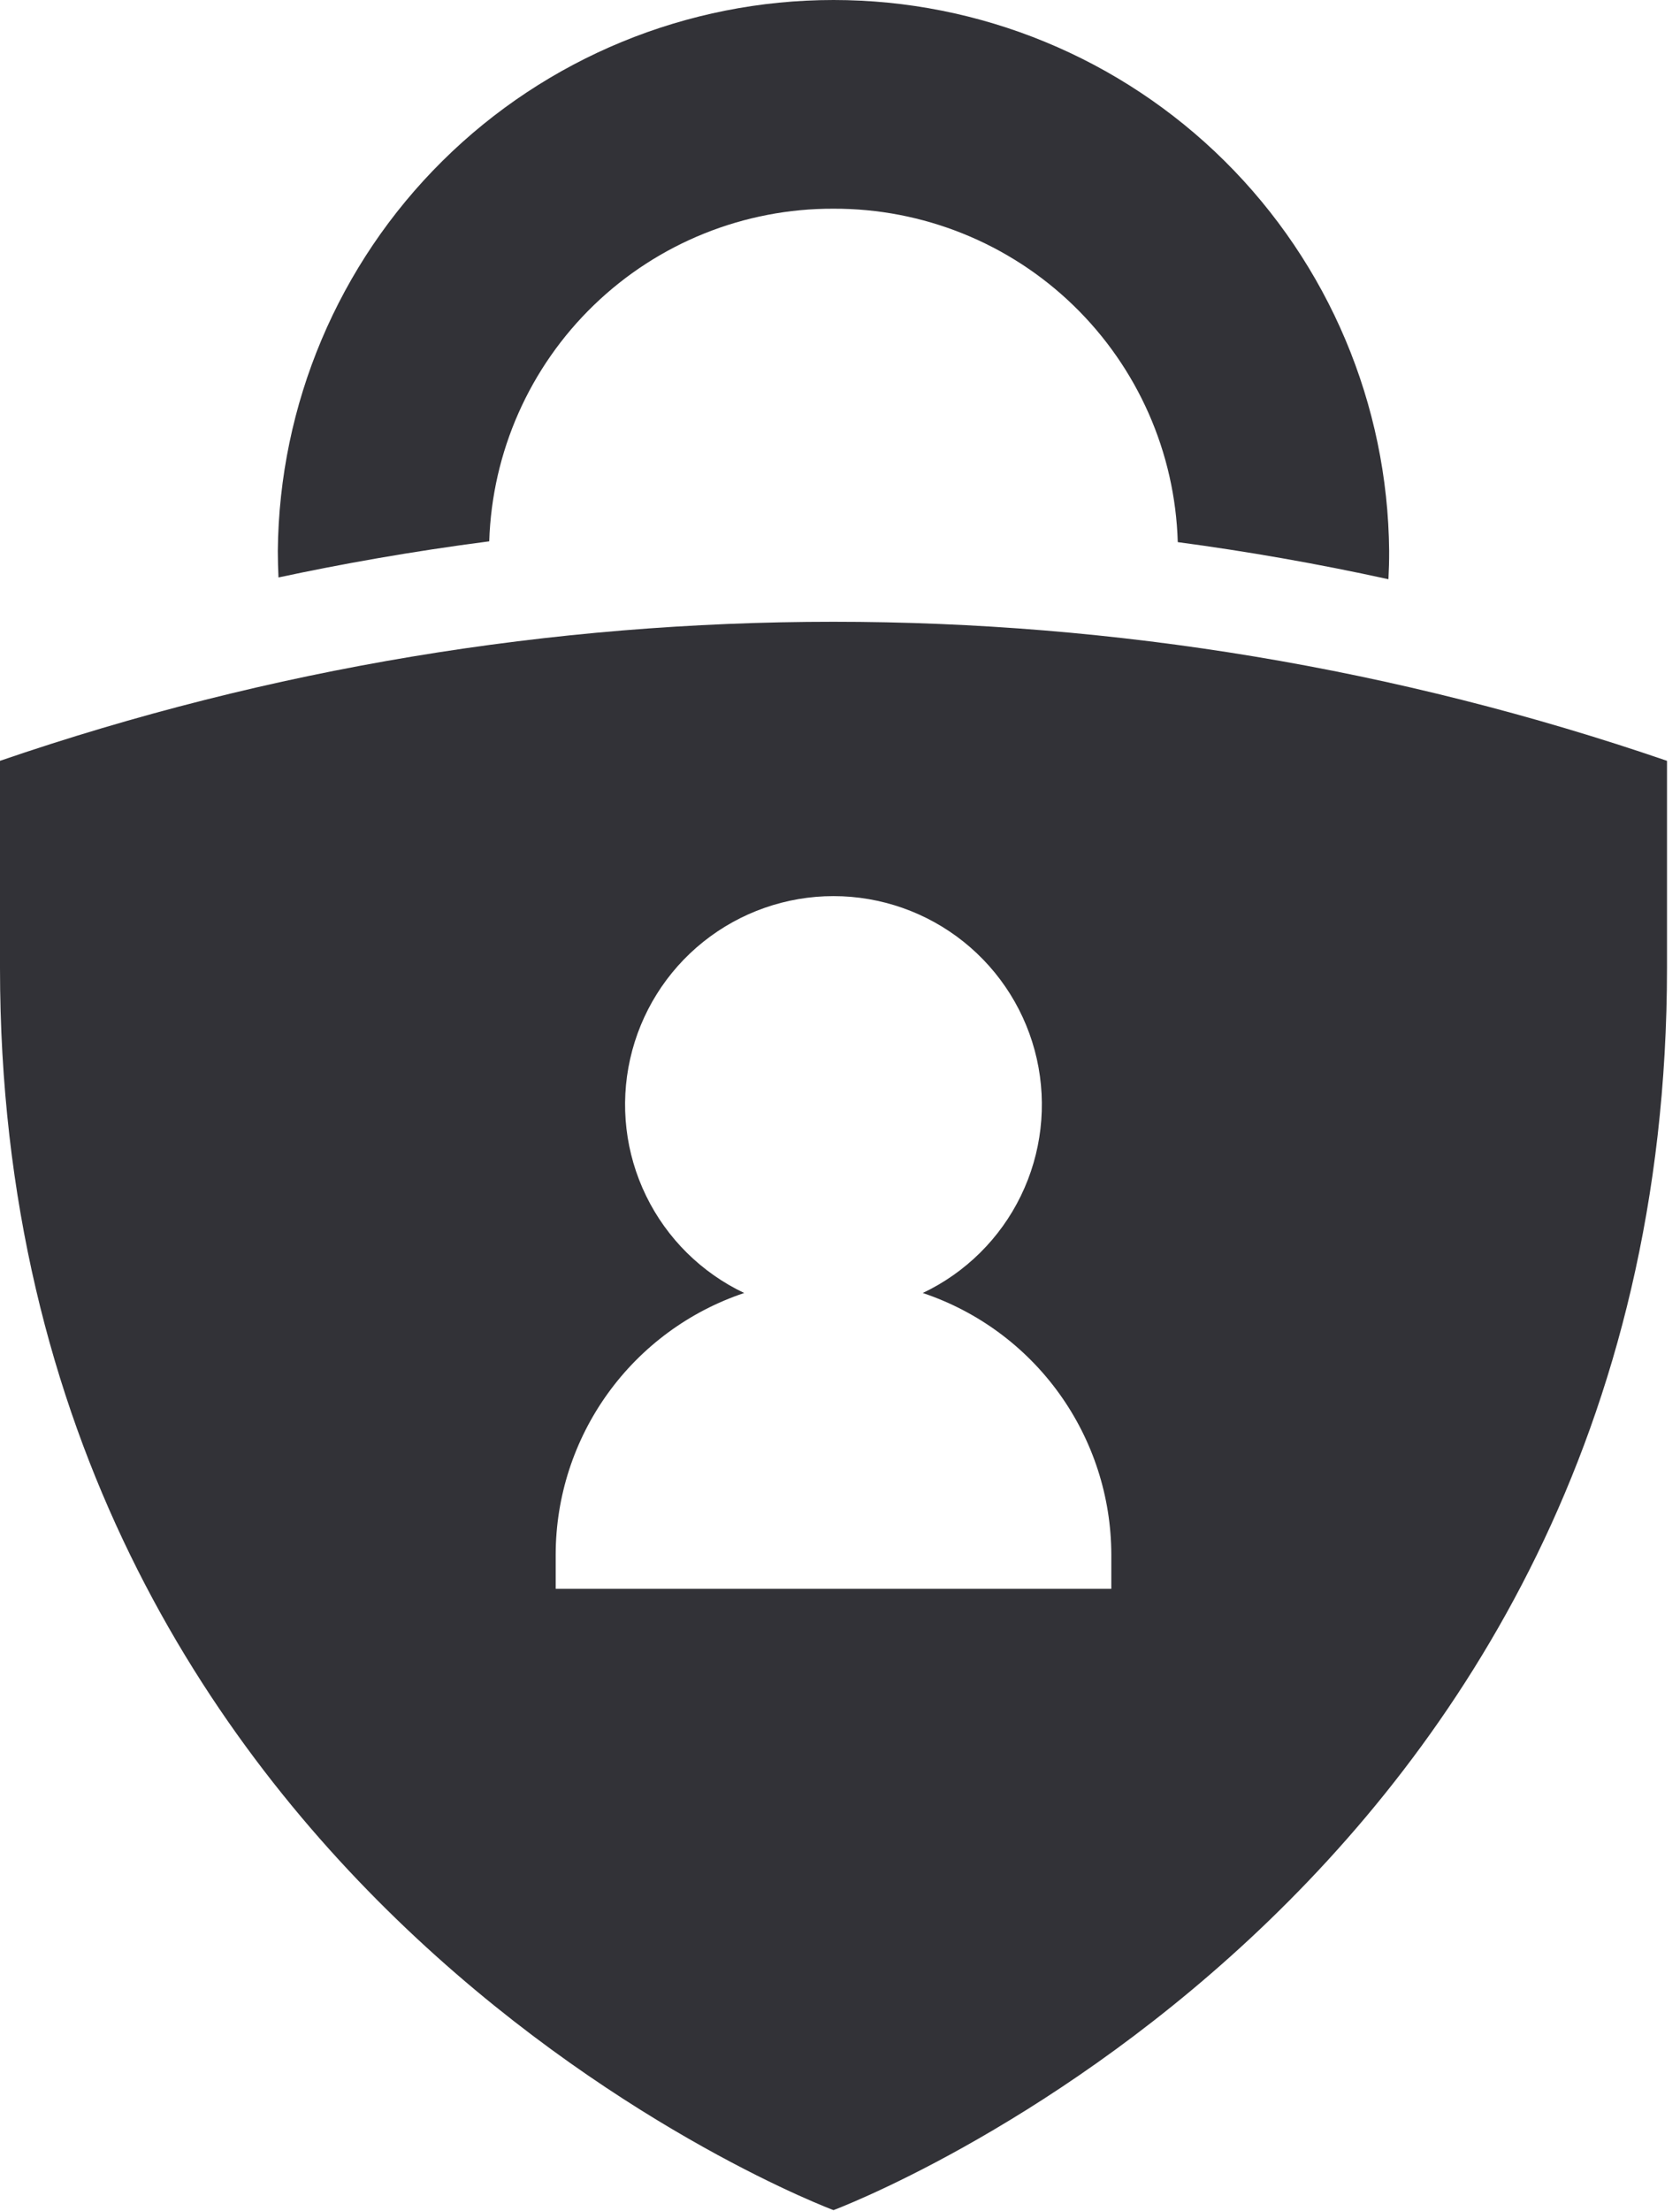
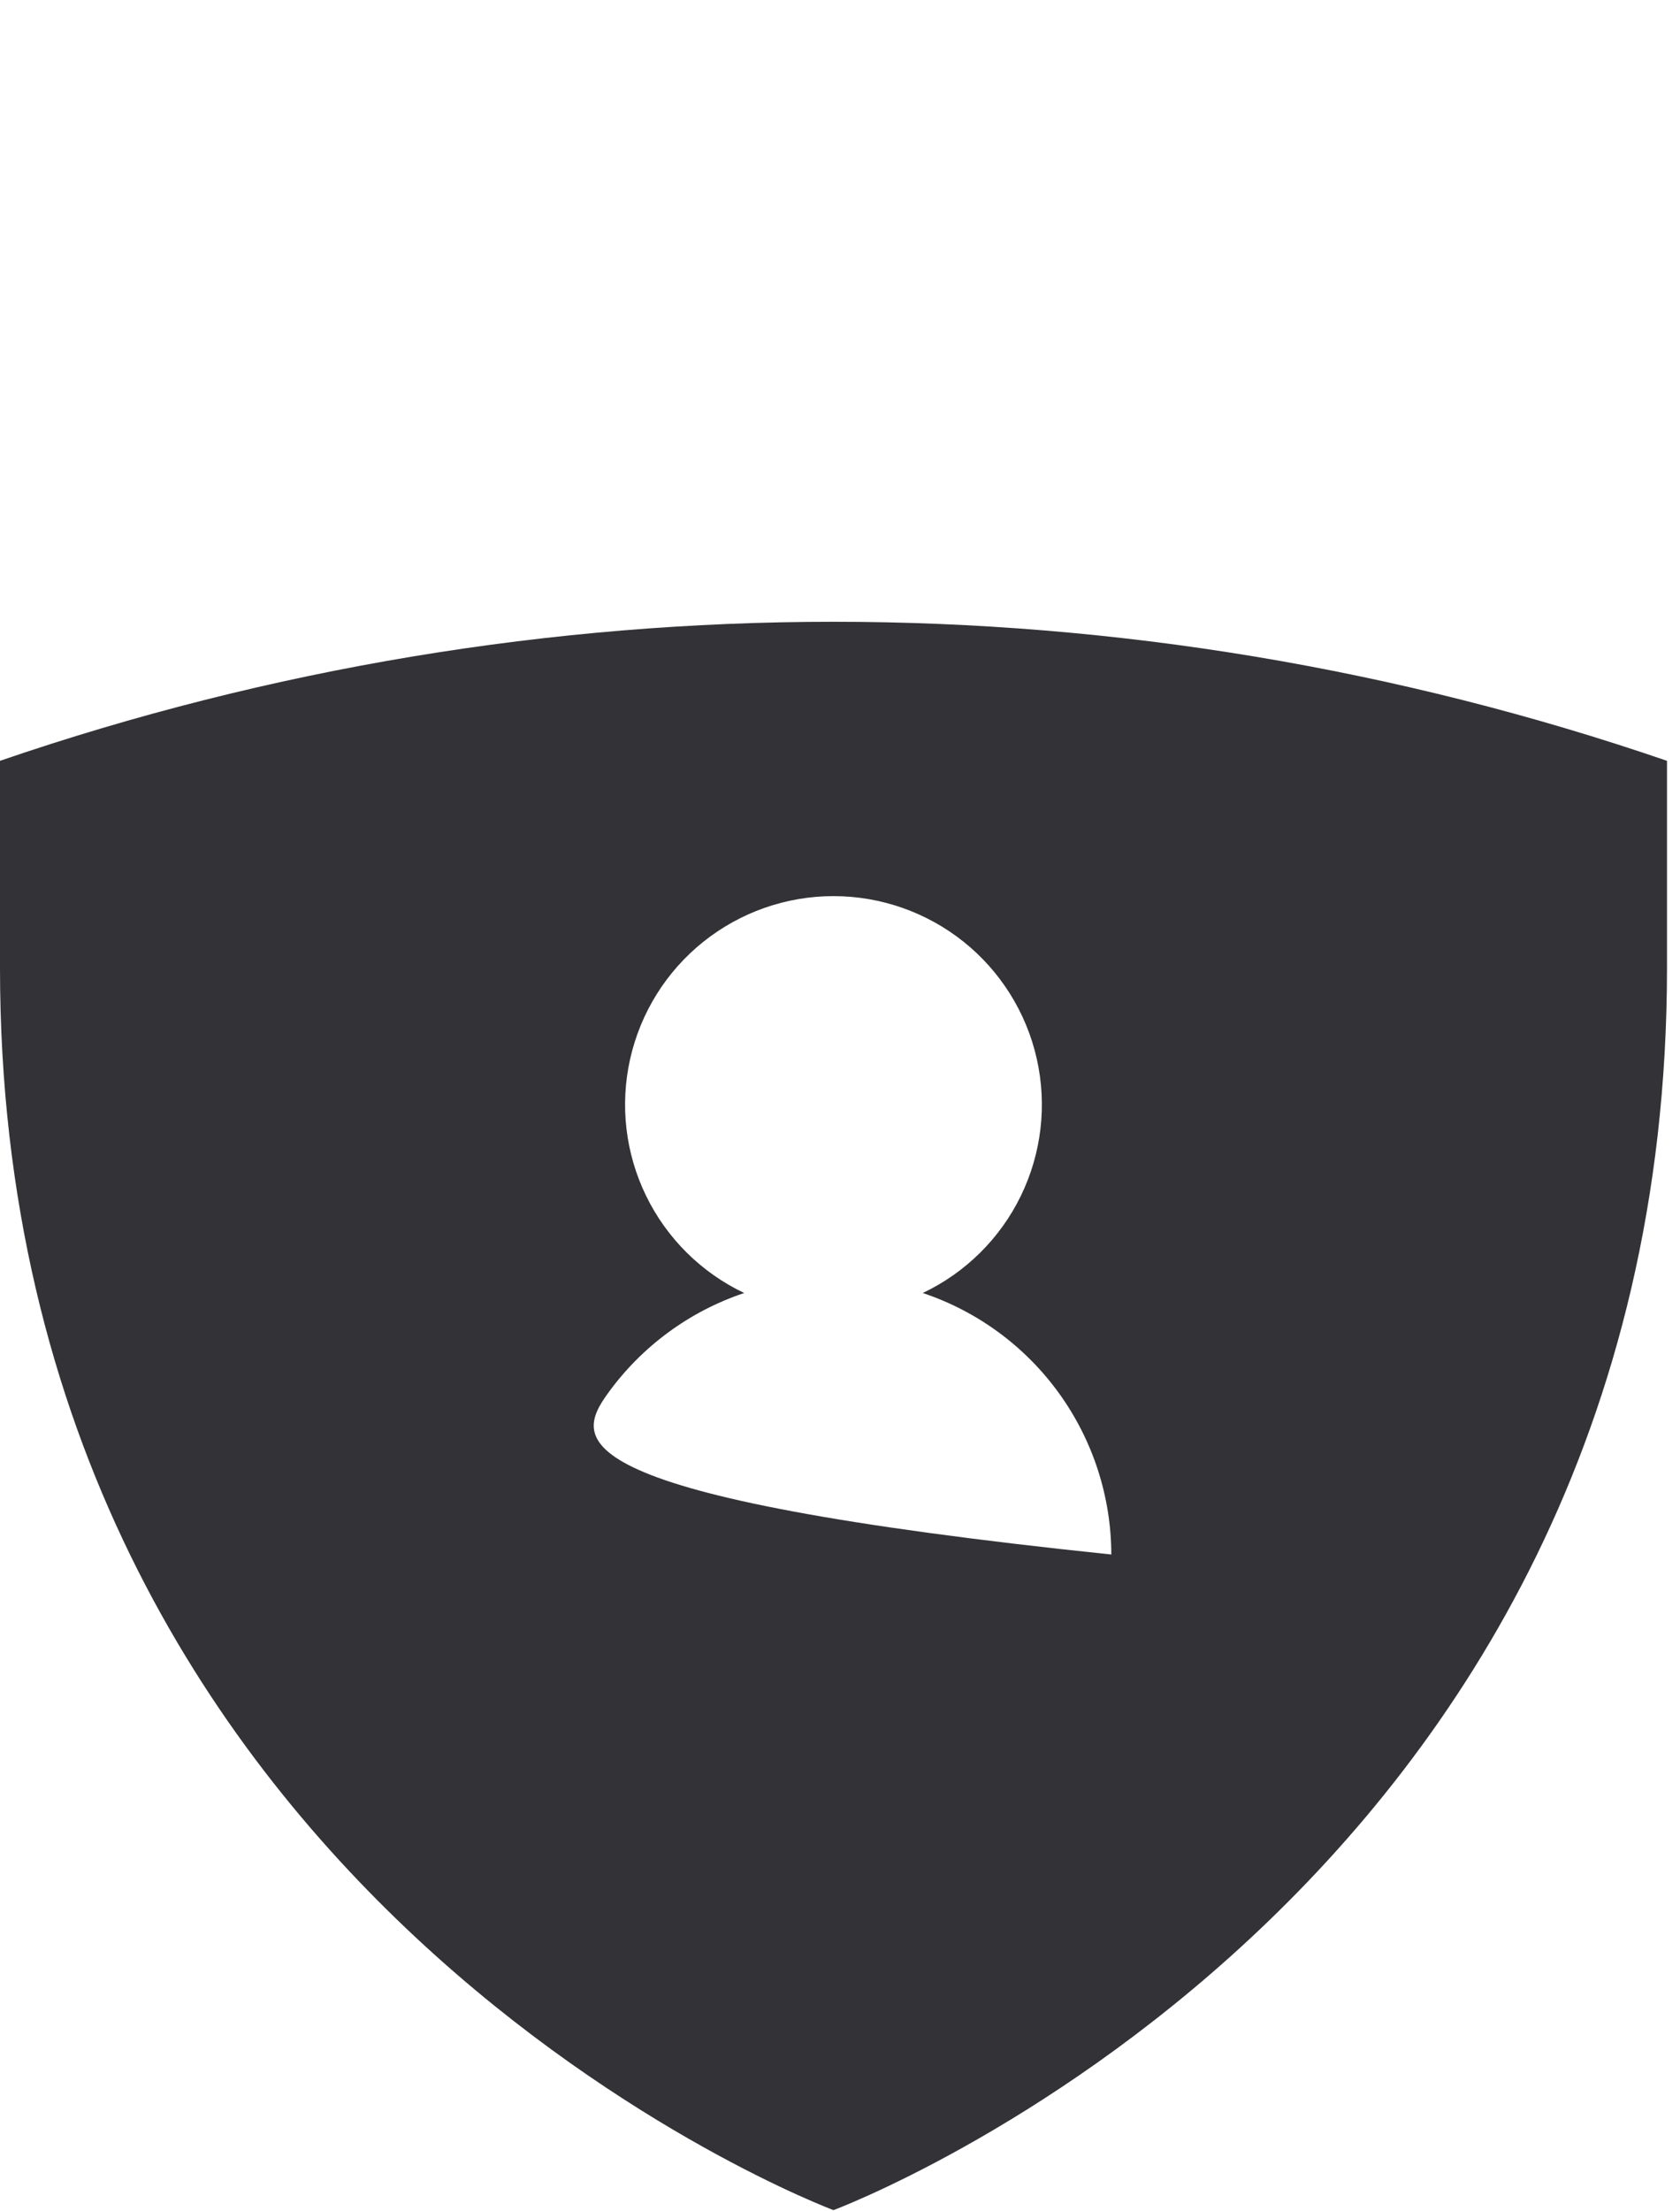
<svg xmlns="http://www.w3.org/2000/svg" data-slug-id="microsoft-authenticator" viewBox="0 0 38 50">
-   <path d="M18.853 4.719C20.878 4.713 22.825 5.497 24.279 6.905C25.734 8.314 26.581 10.234 26.64 12.258C28.191 12.465 29.782 12.741 31.405 13.097C31.416 12.885 31.422 12.672 31.421 12.457C31.392 9.143 30.054 5.975 27.701 3.642C25.347 1.309 22.167 0 18.853 0C15.539 0 12.359 1.309 10.005 3.642C7.651 5.975 6.314 9.143 6.284 12.457C6.284 12.657 6.29 12.857 6.299 13.057C7.699 12.757 9.299 12.469 11.066 12.24C11.13 10.219 11.979 8.303 13.433 6.899C14.887 5.494 16.832 4.712 18.853 4.719V4.719Z" fill="#323237" />
-   <path d="M0 17.203V21.885C0 42.951 18.853 49.973 18.853 49.973C18.853 49.973 37.706 42.951 37.706 21.885V17.203C25.487 13.011 12.219 13.011 0 17.203H0ZM25.137 35.925H12.569V35.149C12.571 33.841 12.984 32.567 13.749 31.506C14.514 30.445 15.593 29.651 16.833 29.236C15.866 28.777 15.084 28.003 14.615 27.041C14.146 26.079 14.018 24.986 14.254 23.941C14.489 22.897 15.072 21.964 15.908 21.295C16.744 20.627 17.782 20.262 18.852 20.262C19.923 20.262 20.961 20.627 21.797 21.295C22.633 21.964 23.216 22.897 23.451 23.941C23.686 24.986 23.559 26.079 23.09 27.041C22.622 28.003 21.839 28.777 20.872 29.236C22.112 29.651 23.191 30.445 23.956 31.506C24.721 32.567 25.134 33.841 25.137 35.149V35.925Z" fill="#323237" />
+   <path d="M0 17.203V21.885C0 42.951 18.853 49.973 18.853 49.973C18.853 49.973 37.706 42.951 37.706 21.885V17.203C25.487 13.011 12.219 13.011 0 17.203H0ZM25.137 35.925V35.149C12.571 33.841 12.984 32.567 13.749 31.506C14.514 30.445 15.593 29.651 16.833 29.236C15.866 28.777 15.084 28.003 14.615 27.041C14.146 26.079 14.018 24.986 14.254 23.941C14.489 22.897 15.072 21.964 15.908 21.295C16.744 20.627 17.782 20.262 18.852 20.262C19.923 20.262 20.961 20.627 21.797 21.295C22.633 21.964 23.216 22.897 23.451 23.941C23.686 24.986 23.559 26.079 23.09 27.041C22.622 28.003 21.839 28.777 20.872 29.236C22.112 29.651 23.191 30.445 23.956 31.506C24.721 32.567 25.134 33.841 25.137 35.149V35.925Z" fill="#323237" />
</svg>